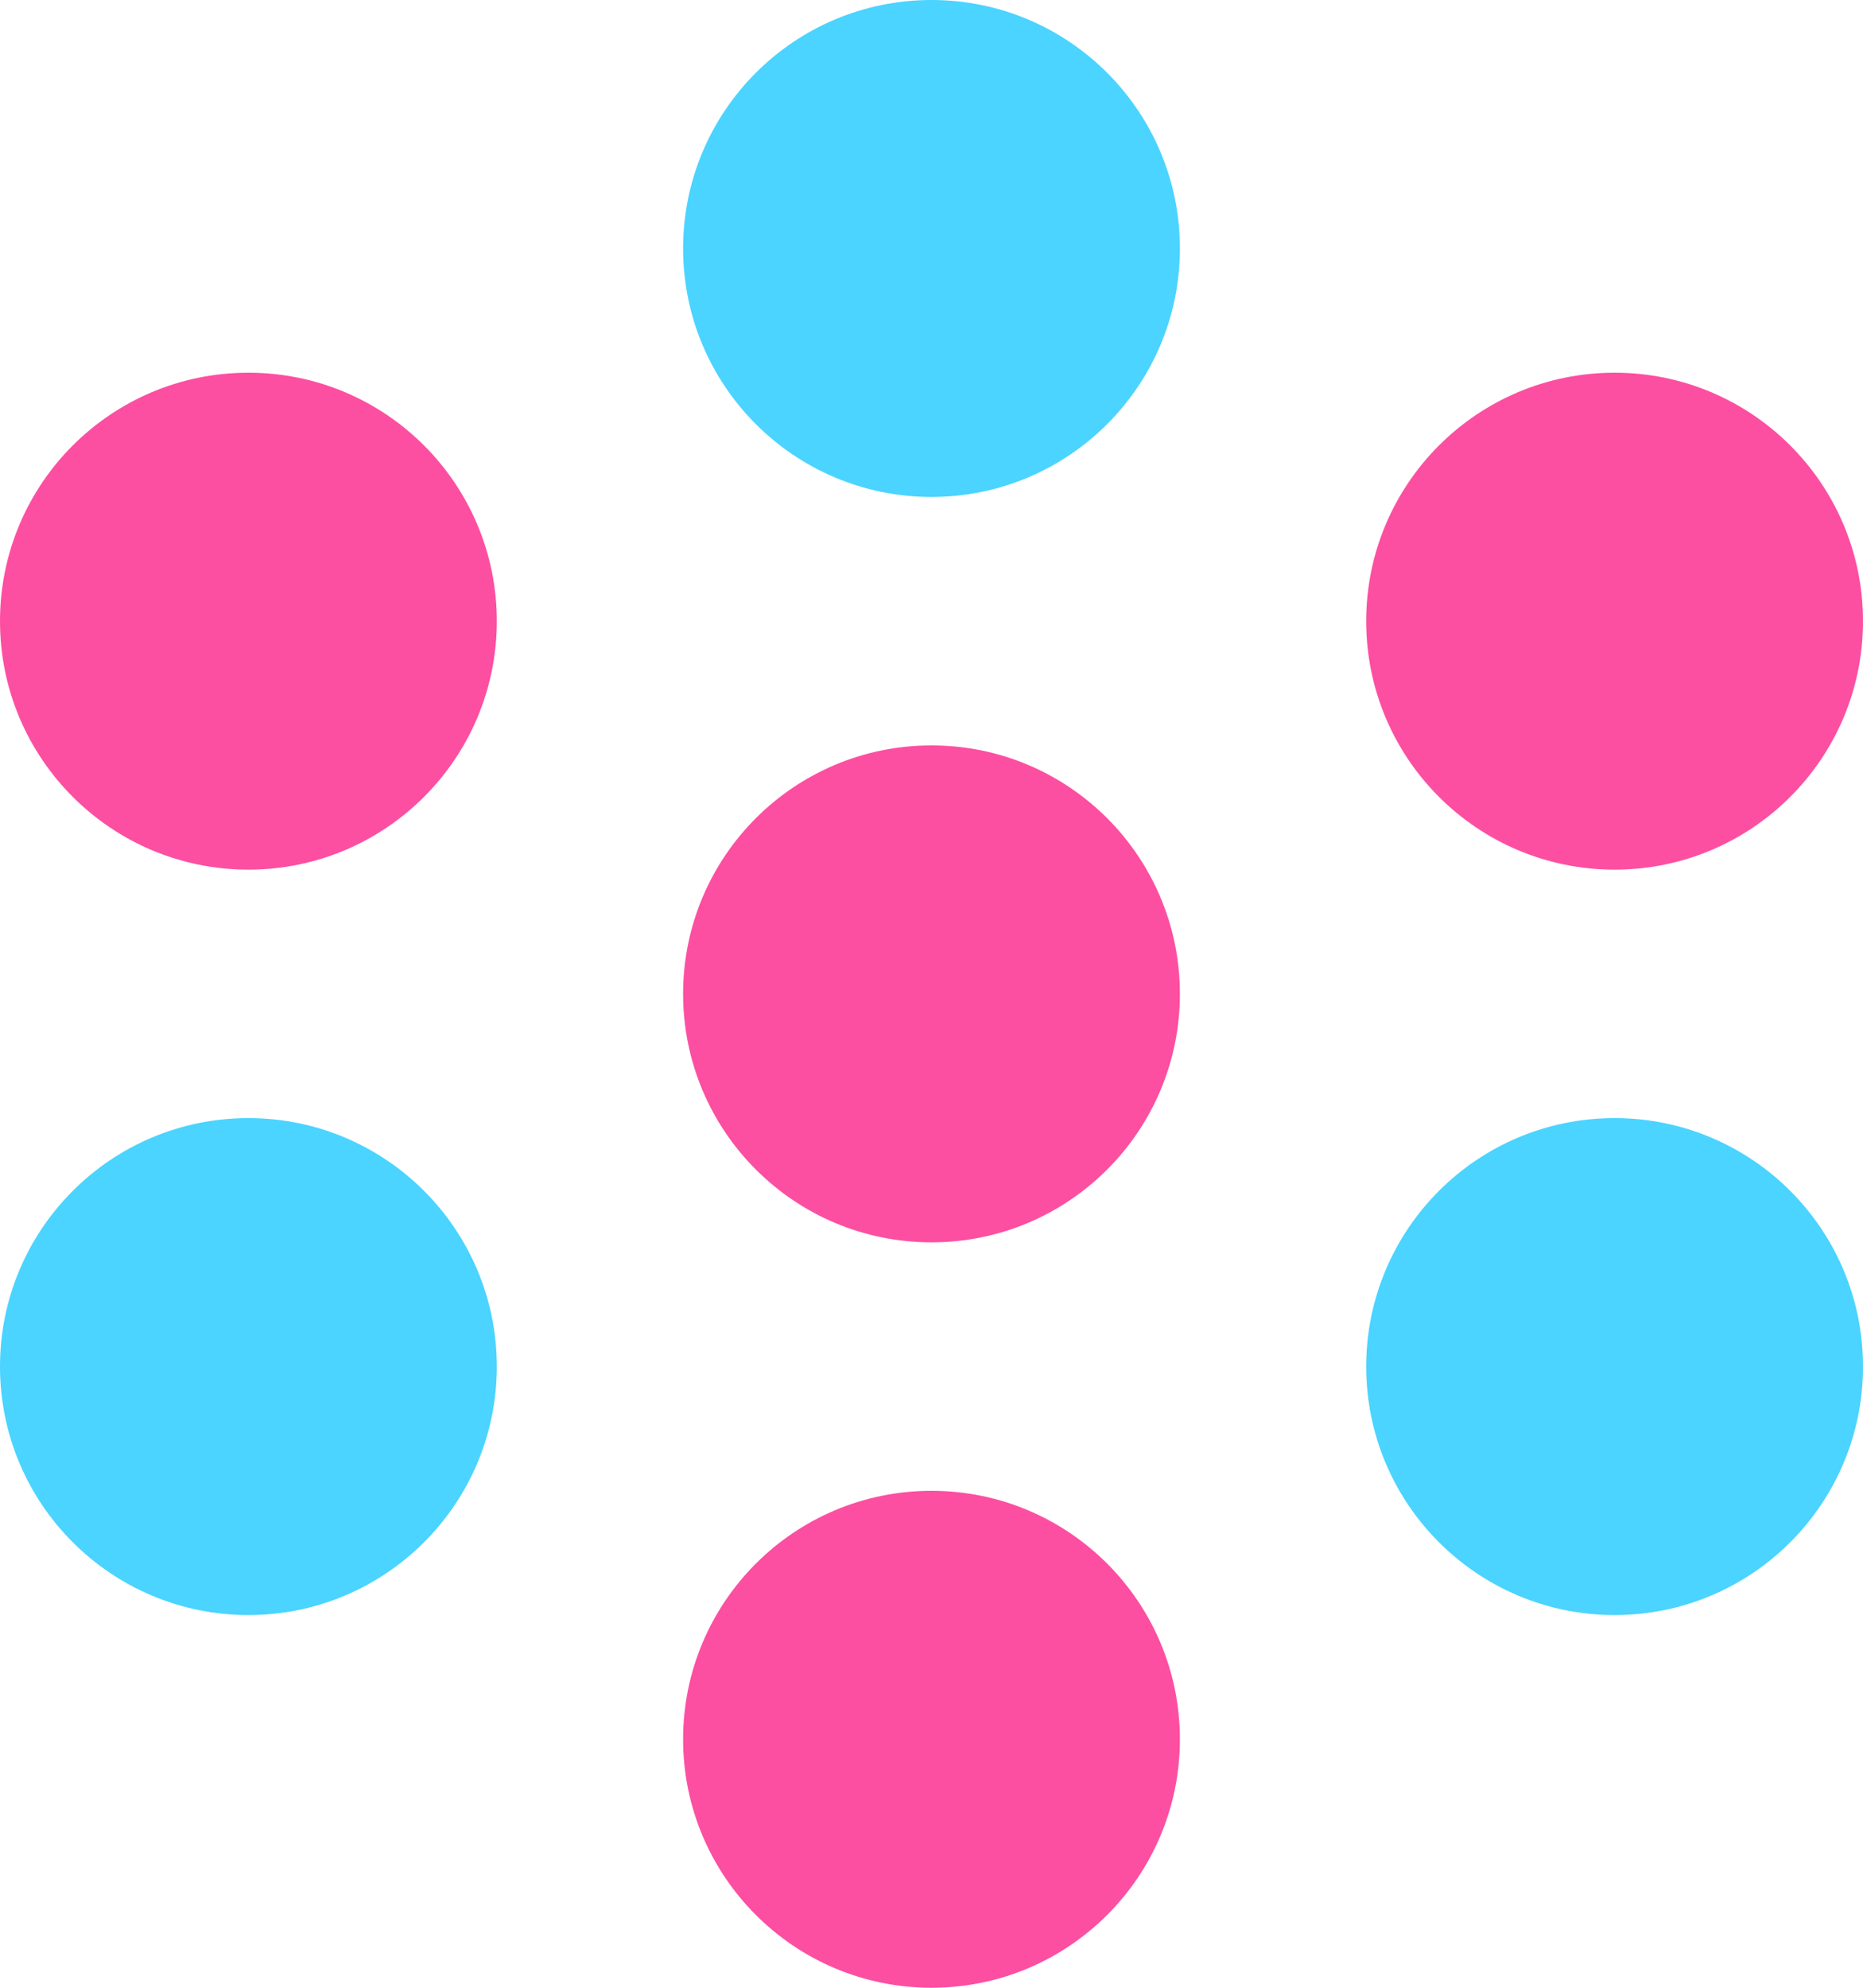
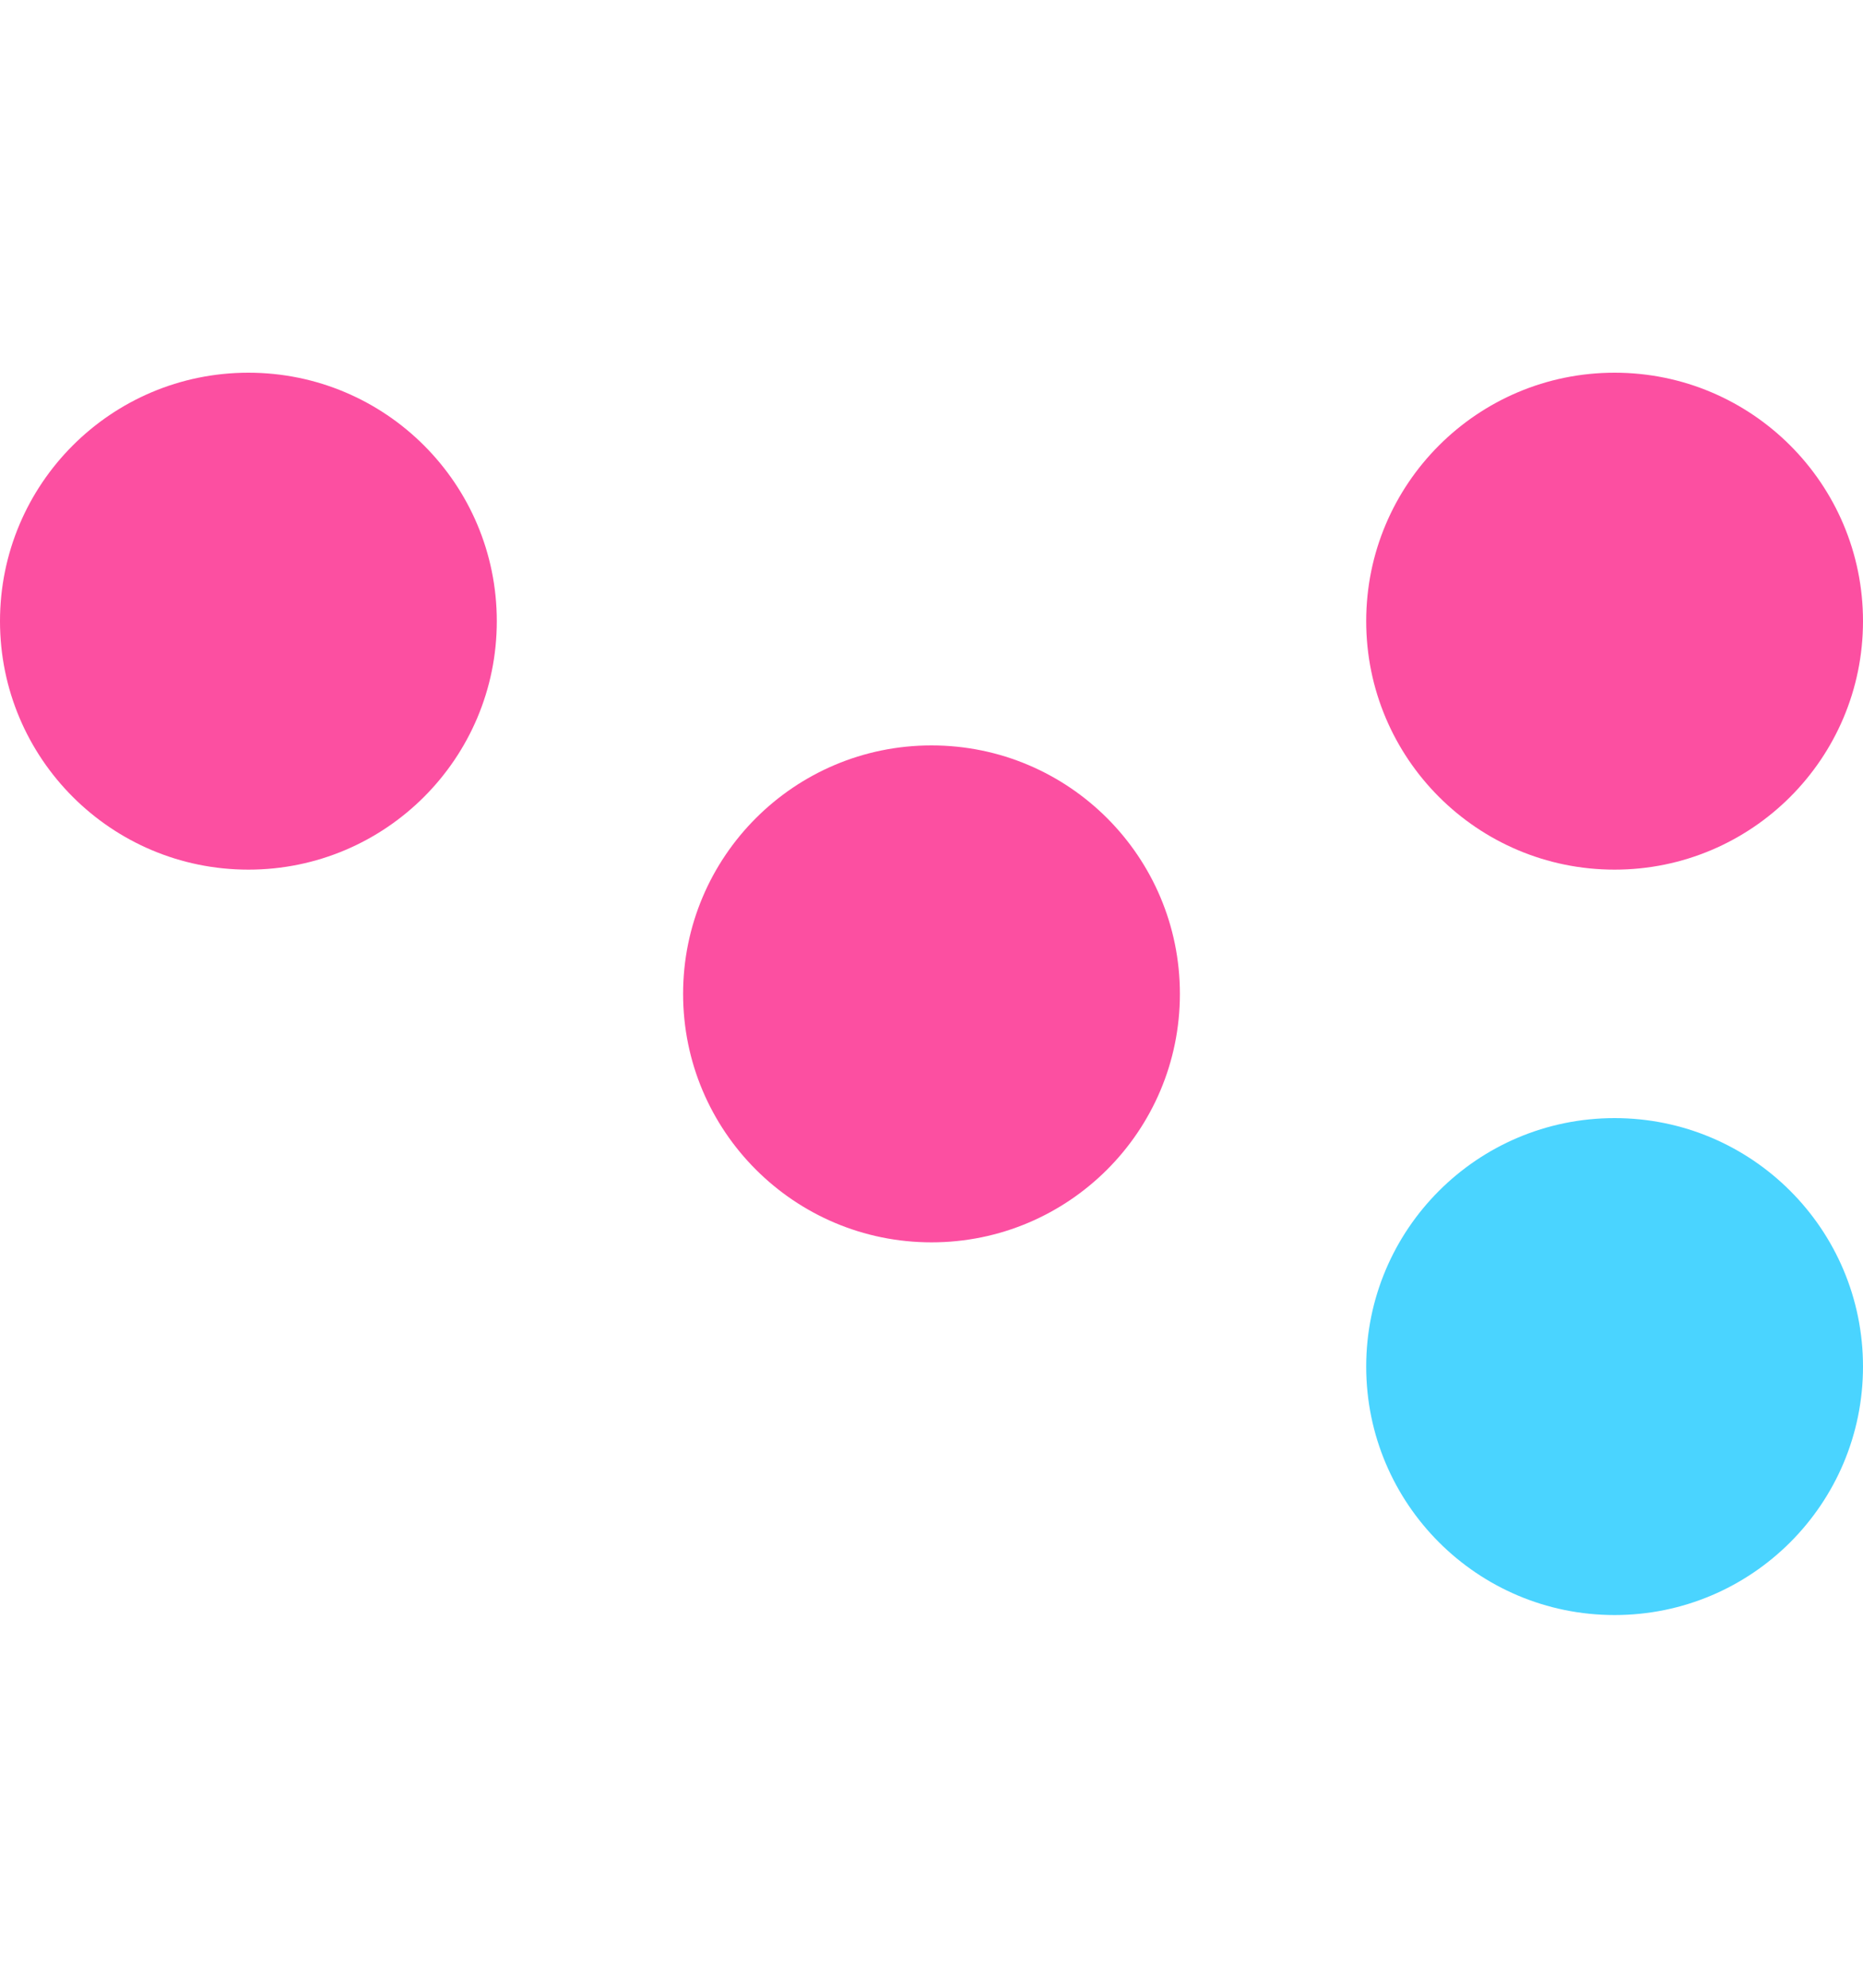
<svg xmlns="http://www.w3.org/2000/svg" width="30" height="32" viewBox="0 0 30 32" fill="none">
  <ellipse cx="15" cy="16" rx="4" ry="4" transform="rotate(90 15 16)" fill="#FC4FA1" />
-   <ellipse cx="15" cy="4" rx="4" ry="4" transform="rotate(90 15 4)" fill="#4AD4FF" />
  <ellipse cx="4" cy="10" rx="4" ry="4" transform="rotate(90 4 10)" fill="#FC4FA1" />
  <ellipse rx="4" ry="4" transform="matrix(-4.37114e-08 1 1 4.37114e-08 26 10)" fill="#FC4FA1" />
-   <ellipse cx="15" cy="28" rx="4" ry="4" transform="rotate(-90 15 28)" fill="#FC4FA1" />
  <ellipse cx="26" cy="22" rx="4" ry="4" transform="rotate(-90 26 22)" fill="#4AD4FF" />
-   <ellipse rx="4" ry="4" transform="matrix(1.31134e-07 -1 -1 -1.31134e-07 4 22)" fill="#4AD4FF" />
</svg>